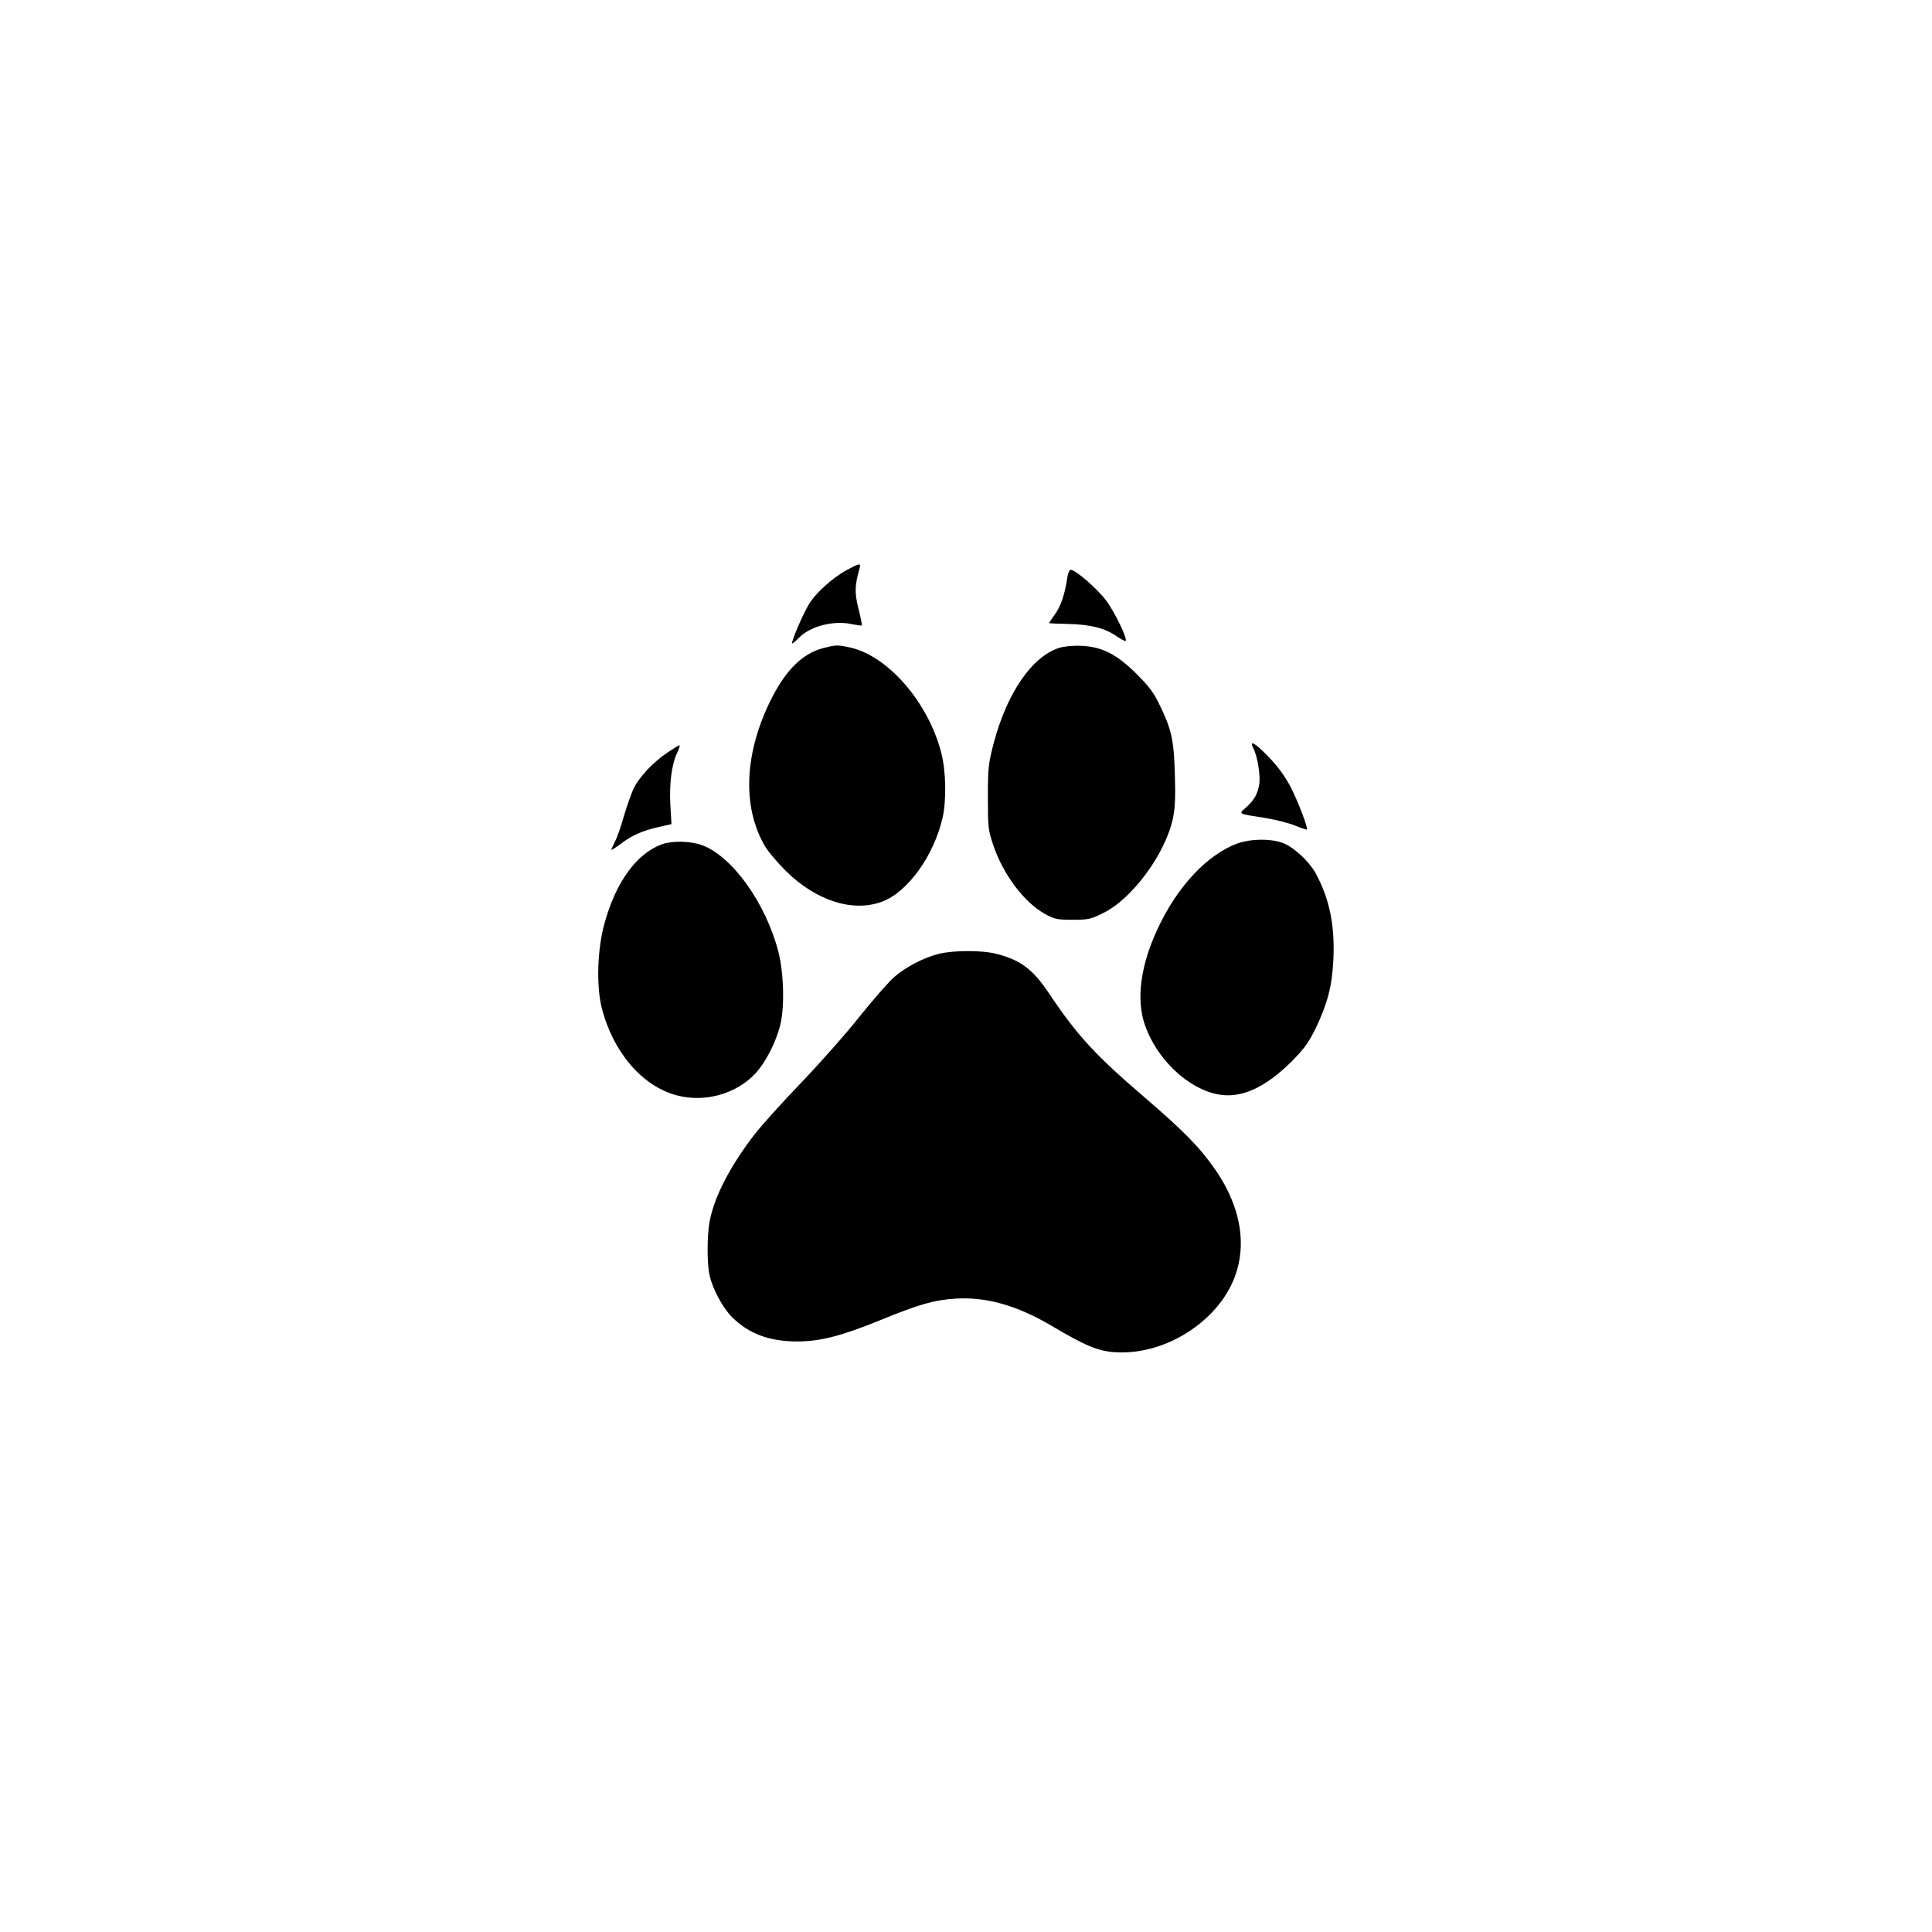
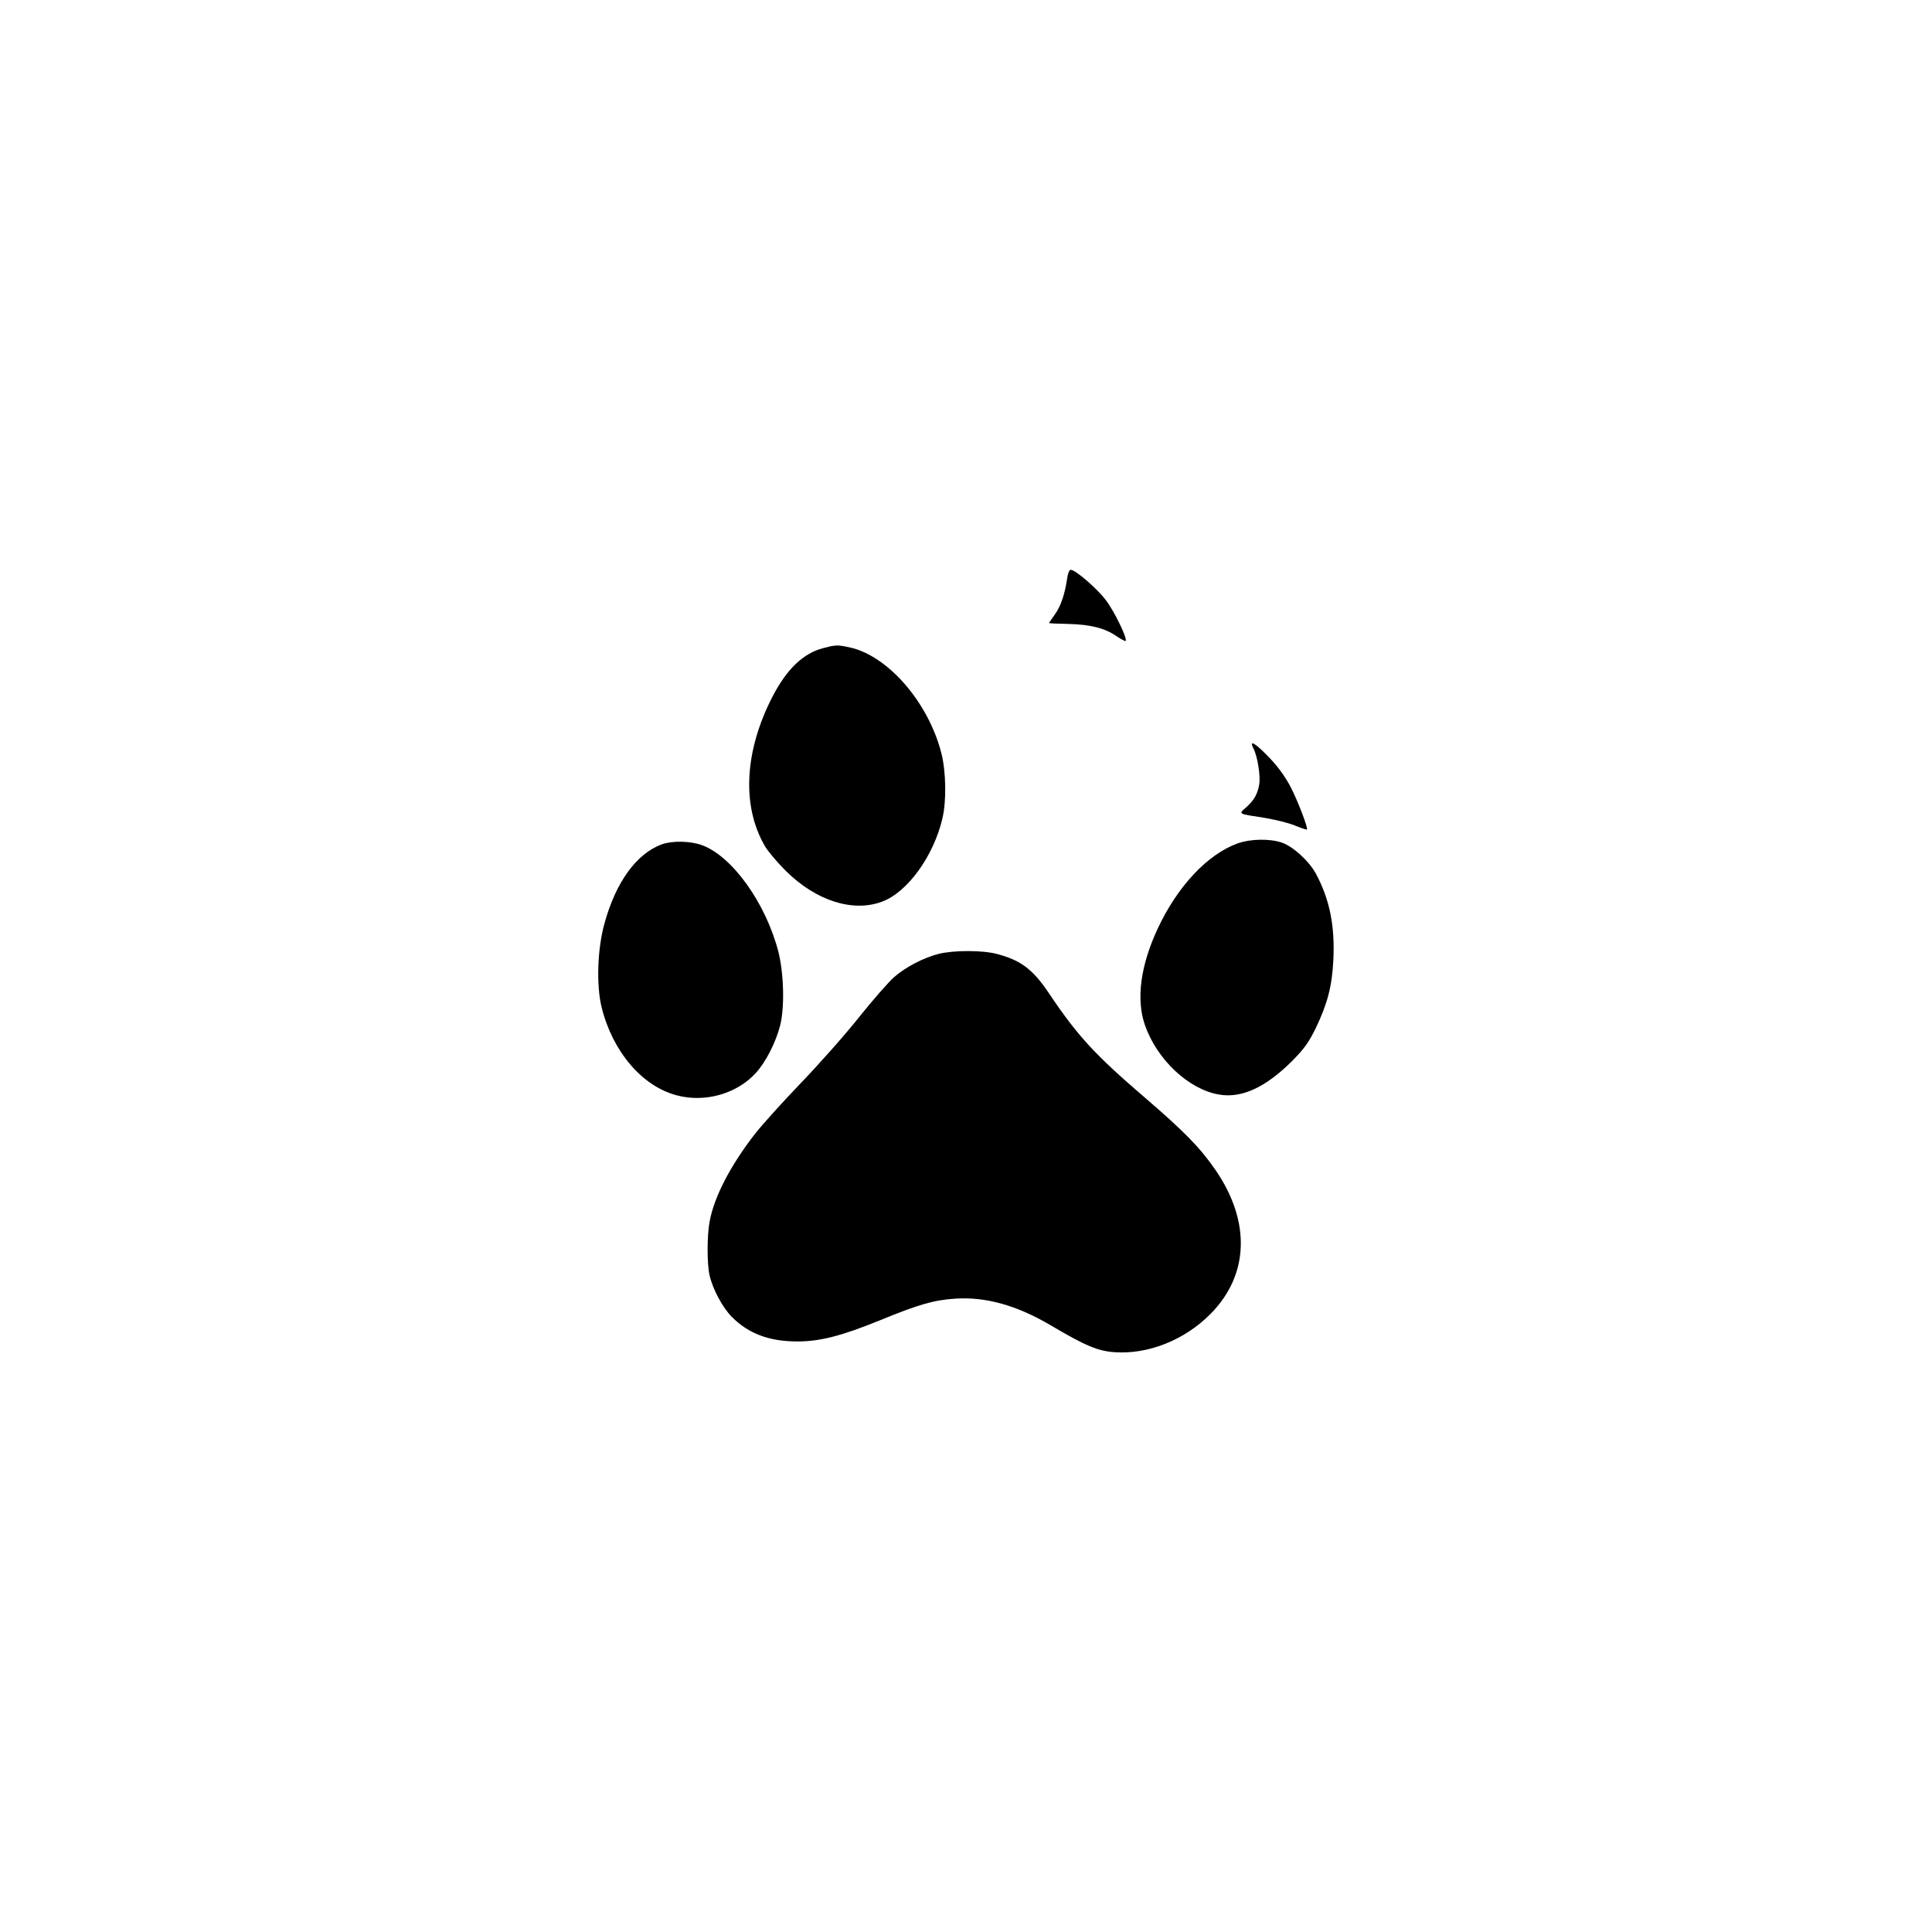
<svg xmlns="http://www.w3.org/2000/svg" version="1.0" width="1024pt" height="1024pt" viewBox="0 0 1024 1024" preserveAspectRatio="xMidYMid meet">
  <g transform="translate(0,1024) scale(0.1,-0.1)" fill="#000000" stroke="none">
-     <path d="M4485 7217 c-73 -40 -165 -123 -199 -182 -34 -57 -96 -205 -87 -205 4 0 20 13 36 30 60 62 187 94 285 71 24 -5 46 -8 48 -6 2 2 -6 42 -18 89 -21 85 -20 122 6 214 8 29 1 28 -71 -11z" />
    <path d="M5656 7173 c-12 -82 -34 -148 -66 -191 -16 -23 -30 -43 -30 -44 0 -2 46 -4 102 -5 118 -3 194 -22 256 -65 24 -16 46 -28 48 -25 11 11 -59 156 -104 215 -46 62 -162 162 -187 162 -8 0 -15 -19 -19 -47z" />
    <path d="M4360 6804 c-104 -28 -190 -111 -265 -255 -150 -290 -165 -582 -40 -795 16 -27 65 -85 109 -129 160 -159 356 -222 511 -164 135 50 273 241 320 441 22 92 19 248 -5 344 -69 272 -285 520 -488 563 -65 14 -74 13 -142 -5z" />
-     <path d="M5613 6806 c-144 -47 -275 -238 -346 -504 -28 -108 -31 -130 -31 -287 0 -159 2 -175 27 -250 53 -160 165 -308 277 -370 50 -27 64 -30 145 -30 82 0 96 3 159 34 157 76 332 314 373 504 11 54 14 112 10 232 -5 182 -17 237 -79 365 -32 68 -57 101 -122 166 -106 106 -184 146 -294 151 -47 2 -93 -3 -119 -11z" />
    <path d="M6644 6272 c21 -41 38 -146 30 -190 -9 -53 -28 -84 -69 -121 -42 -36 -45 -34 93 -55 56 -9 130 -27 164 -41 34 -14 63 -23 65 -22 7 8 -48 152 -88 229 -29 54 -67 107 -114 155 -74 77 -107 95 -81 45z" />
-     <path d="M3540 6253 c-78 -52 -154 -133 -183 -195 -13 -29 -36 -95 -51 -146 -14 -51 -35 -110 -46 -132 -11 -22 -20 -42 -20 -45 0 -2 21 11 48 31 58 45 116 71 204 91 l67 15 -6 102 c-6 113 7 217 37 278 10 21 15 38 11 38 -3 0 -31 -17 -61 -37z" />
    <path d="M6560 5770 c-160 -58 -319 -227 -424 -452 -91 -195 -115 -374 -68 -510 63 -183 231 -341 391 -369 121 -22 248 37 388 176 67 68 89 99 127 176 62 130 86 221 93 360 9 183 -20 325 -94 461 -36 65 -120 142 -179 162 -65 22 -166 20 -234 -4z" />
    <path d="M3508 5765 c-134 -49 -244 -200 -304 -419 -38 -135 -44 -330 -15 -446 58 -233 213 -416 396 -465 150 -41 320 7 421 118 53 58 106 162 129 252 24 95 20 272 -9 389 -66 257 -243 506 -404 566 -62 23 -158 25 -214 5z" />
    <path d="M4978 5185 c-81 -20 -177 -70 -238 -123 -29 -25 -112 -120 -185 -211 -72 -91 -212 -249 -310 -351 -98 -102 -209 -225 -246 -273 -129 -167 -214 -331 -238 -462 -14 -74 -14 -226 0 -285 17 -74 69 -171 119 -221 88 -88 198 -129 346 -129 120 0 234 29 440 113 202 83 285 107 399 114 161 10 323 -35 505 -142 186 -110 250 -136 339 -142 178 -12 371 65 508 204 203 206 213 488 26 761 -82 119 -166 205 -378 387 -262 225 -355 326 -505 550 -86 128 -150 176 -277 209 -74 20 -226 20 -305 1z" />
  </g>
</svg>